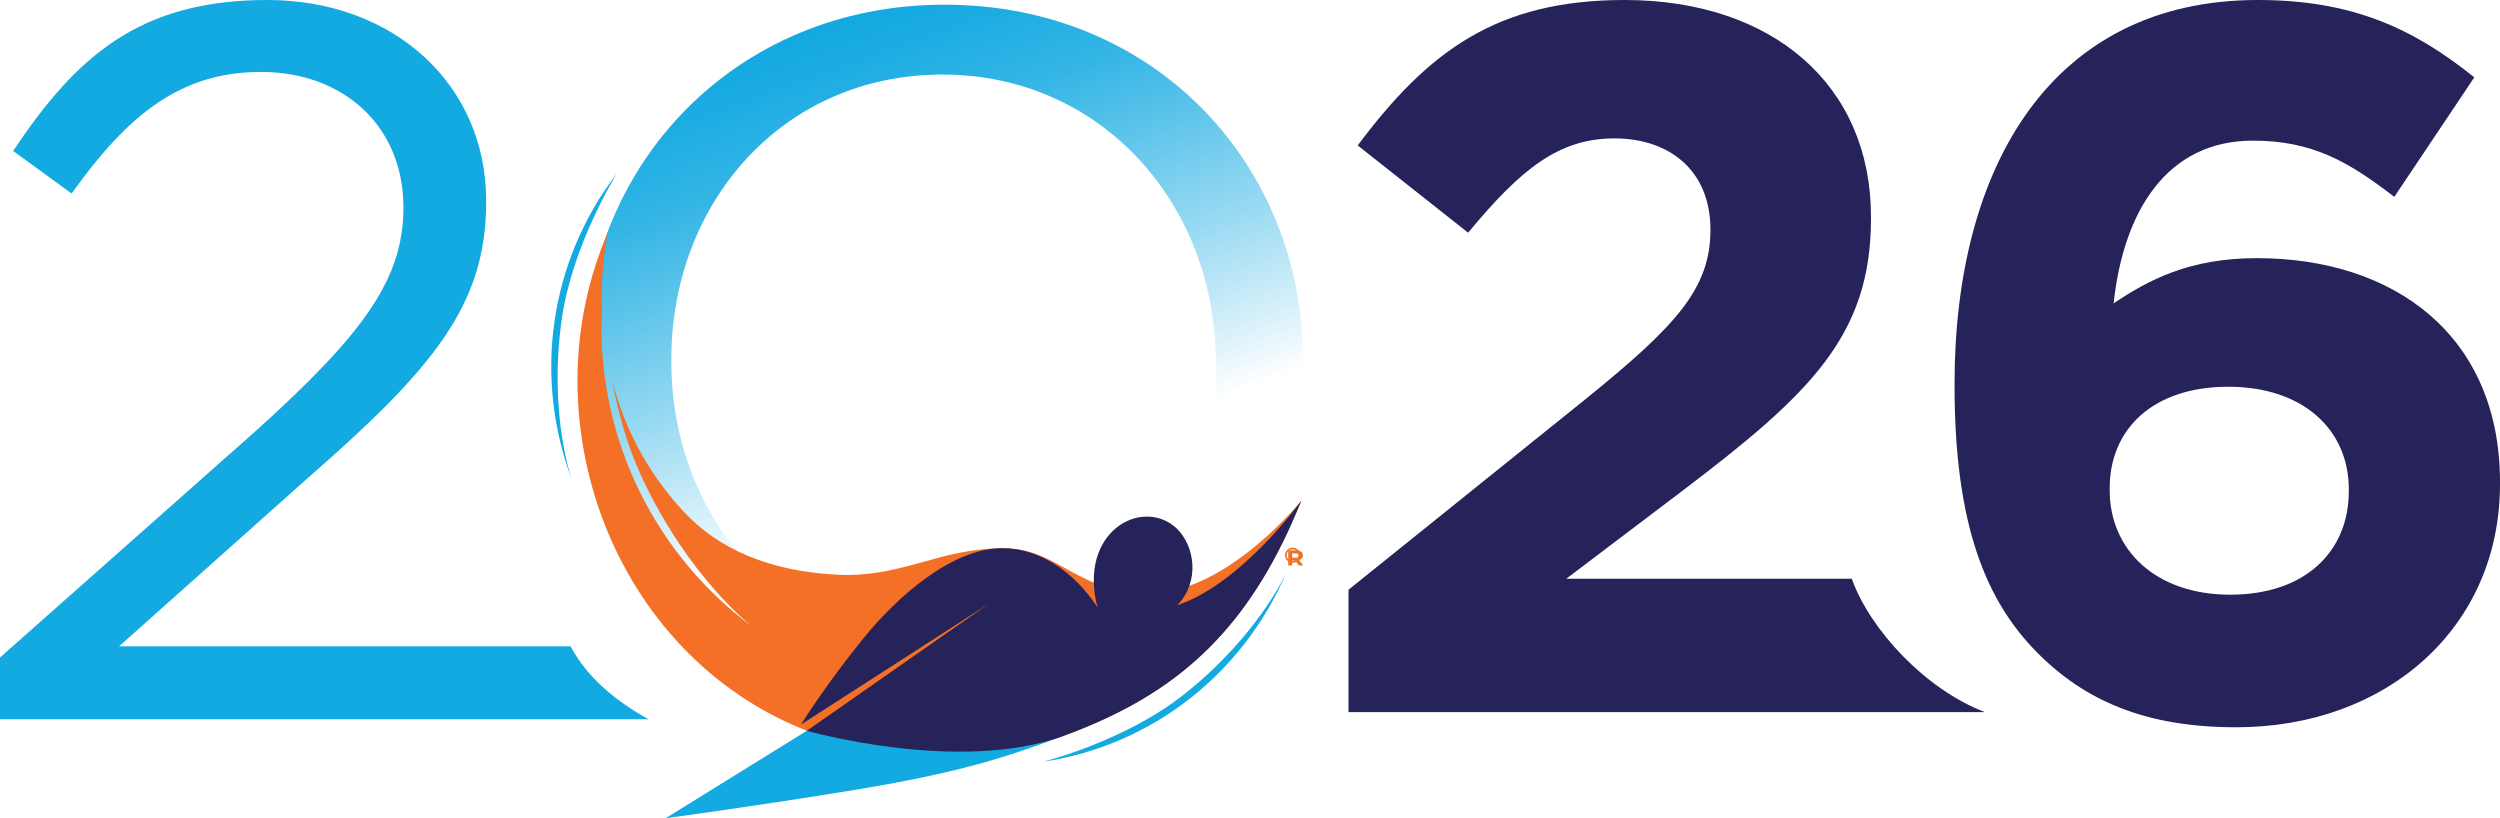
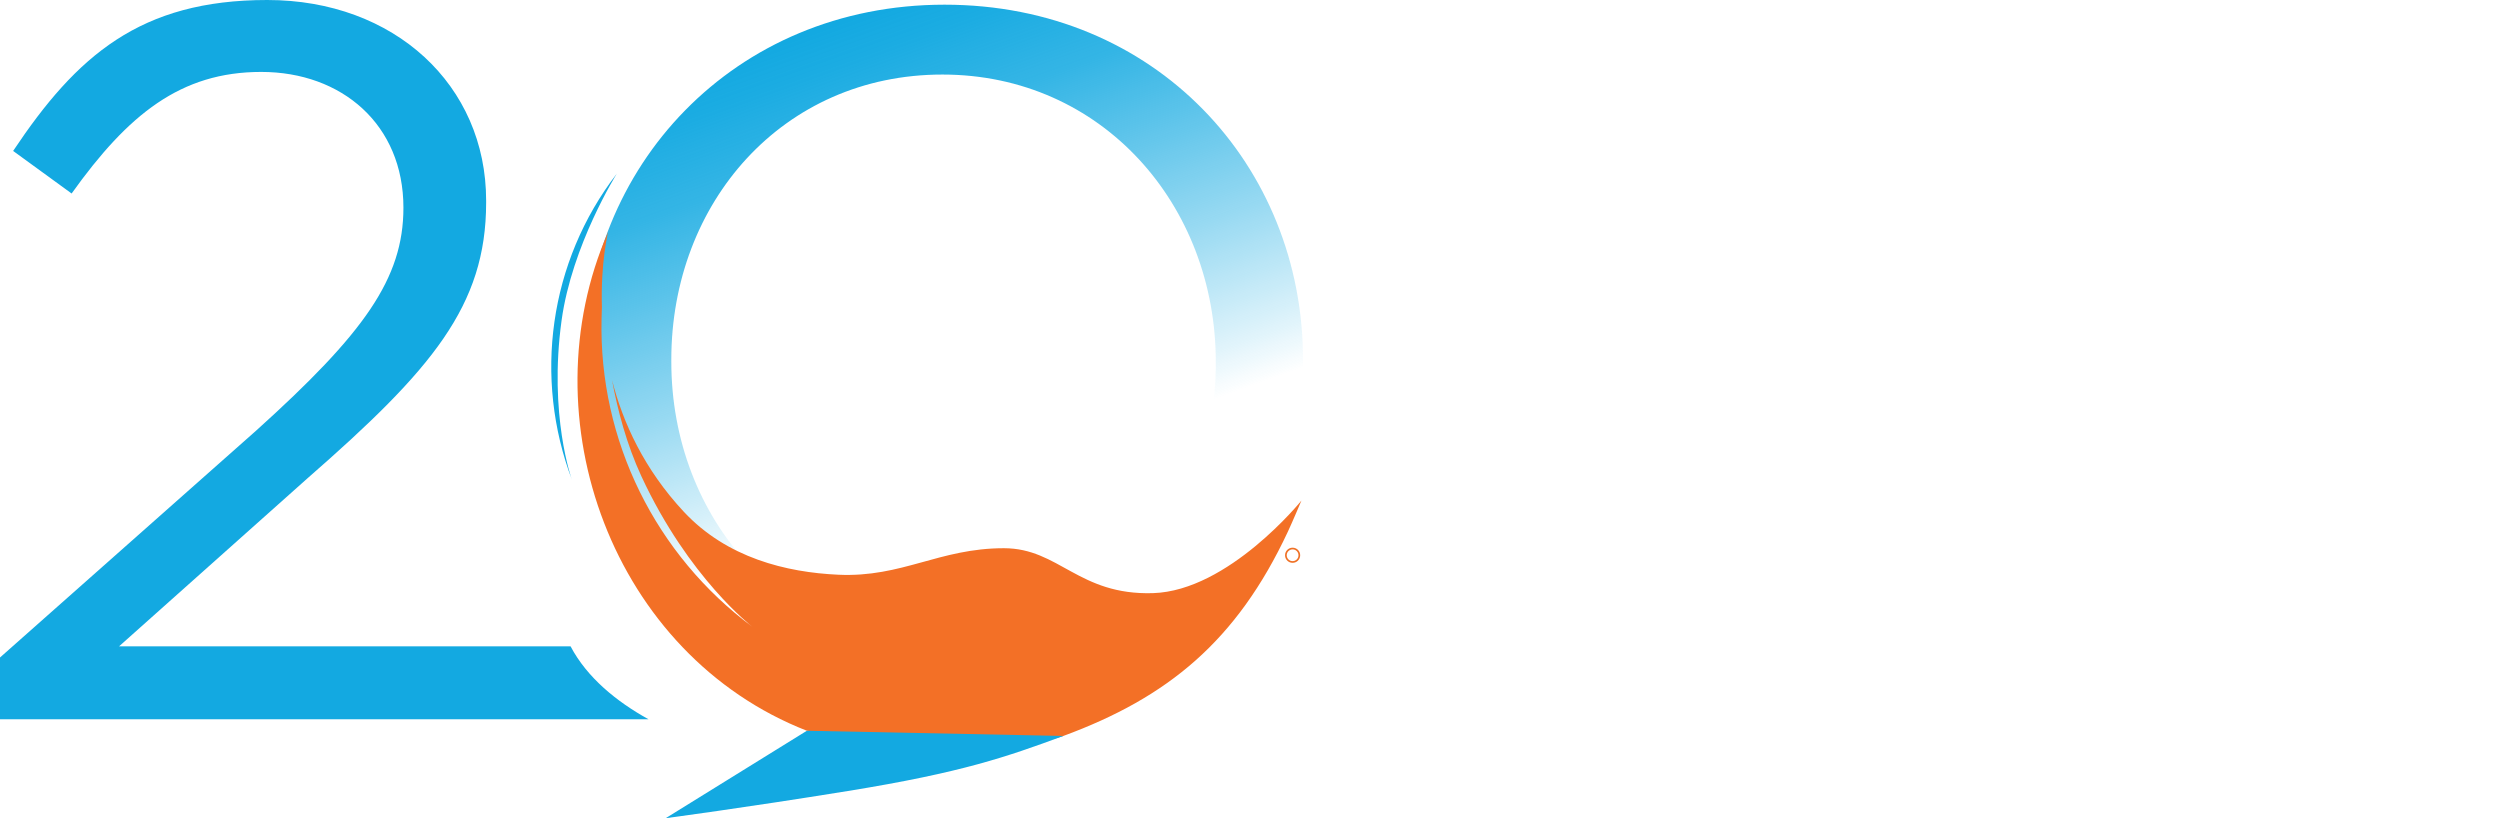
<svg xmlns="http://www.w3.org/2000/svg" width="165px" height="54px" viewBox="0 0 165 54" version="1.1">
  <title>logo_2026_Heroes</title>
  <defs>
    <linearGradient x1="33.007%" y1="3.402%" x2="66.997%" y2="96.598%" id="linearGradient-1">
      <stop stop-color="#13A9E1" offset="0%" />
      <stop stop-color="#13A9E1" stop-opacity="0.96" offset="6%" />
      <stop stop-color="#13A9E1" stop-opacity="0.86" offset="17%" />
      <stop stop-color="#13A9E1" stop-opacity="0.68" offset="29%" />
      <stop stop-color="#13A9E1" stop-opacity="0.44" offset="44%" />
      <stop stop-color="#13A9E1" stop-opacity="0.14" offset="61%" />
      <stop stop-color="#13A9E1" stop-opacity="0" offset="68%" />
    </linearGradient>
  </defs>
  <g id="Symbols" stroke="none" stroke-width="1" fill="none" fill-rule="evenodd">
    <g id="StickButton_Desktop" transform="translate(-28, -77)" fill-rule="nonzero">
      <g id="logo_2026_Heroes" transform="translate(28, 77)">
        <g id="Group">
          <path d="M38.548,24.013 L38.548,23.882 C38.548,11.054 48.402,0.309 62.339,0.309 C76.276,0.309 86,10.924 86,23.751 L86,23.882 C86,36.71 76.146,47.454 62.209,47.454 C48.272,47.454 38.548,36.839 38.548,24.013 L38.548,24.013 Z M80.242,24.035 L80.242,23.882 C80.242,13.525 72.736,4.92 62.199,4.92 C51.661,4.92 44.307,13.373 44.307,23.73 L44.307,23.882 C44.307,34.239 51.813,42.844 62.35,42.844 C72.888,42.844 80.242,34.392 80.242,24.035 Z" id="Shape" fill="url(#linearGradient-1)" />
          <g>
            <path d="M37.658,42.659 L7.857,42.659 L20.304,31.559 C28.491,24.405 32.085,20.193 32.085,13.372 L32.085,13.239 C32.085,5.616 26.028,0 17.641,0 C9.253,0 5.059,3.678 0.867,9.962 L4.727,12.771 C8.456,7.555 11.917,4.747 17.241,4.747 C22.565,4.747 26.626,8.224 26.626,13.707 C26.626,18.388 24.03,21.998 16.909,28.417 L0,43.395 L0,47.473 L42.805,47.473 C40.712,46.319 38.75,44.73 37.658,42.659 L37.658,42.659 Z" id="Path" fill="#13A9E1" />
            <g transform="translate(36.383, 11.455)">
              <path d="M16.869,36.774 C4.052,31.764 -1.62,16.175 3.75,3.861 C3.75,3.861 3.256,5.86 3.342,8.789 L3.321,9.564 C3.124,17.647 6.919,25.194 13.276,29.915 C13.276,29.915 9.061,26.698 5.945,19.97 C4.979,17.885 4.381,15.619 4.01,13.627 C4.728,16.446 6.135,19.517 8.749,22.321 C11.591,25.369 15.521,26.321 18.947,26.477 C23.156,26.67 25.612,24.727 29.874,24.727 C33.517,24.727 34.801,27.844 39.716,27.692 C44.712,27.537 49.512,21.583 49.512,21.583 C49.512,21.583 48.936,22.952 48.618,23.632 C45.236,30.863 40.683,34.581 33.8,37.117 C30.078,38.487 16.868,36.774 16.868,36.774 L16.869,36.774 Z" id="Path" fill="#F37026" />
              <path d="M4.331,0 C-0.166,5.84 -1.169,13.494 1.361,20.205 C1.361,20.205 -0.179,15.955 0.68,9.703 C1.363,4.718 4.331,0 4.331,0 Z" id="Path" fill="#13A9E1" />
-               <path d="M32.45,38.822 C39.72,37.741 45.722,32.918 48.526,26.318 C48.526,26.318 46.703,30.455 41.774,34.366 C37.843,37.486 32.449,38.822 32.449,38.822 L32.45,38.822 Z" id="Path" fill="#13A9E1" />
              <path d="M33.801,37.117 C30.079,38.487 27.142,39.527 19.578,40.751 C12.653,41.872 7.554,42.545 7.554,42.545 L16.869,36.775 L33.801,37.118 L33.801,37.117 Z" id="Path" fill="#13A9E1" />
-               <path d="M33.801,37.117 C40.69,34.599 45.238,30.864 48.619,23.632 C48.937,22.952 49.513,21.583 49.513,21.583 C49.513,21.583 45.587,27.057 41.314,28.491 C42.816,26.941 42.494,24.608 41.279,23.421 C39.022,21.311 34.734,23.614 36.054,28.651 C36.054,28.651 33.834,24.812 29.873,24.729 C26.458,24.658 22.776,27.991 20.574,30.708 C18.511,33.255 16.878,35.703 16.502,36.352 L28.878,28.389 L16.867,36.776 C16.867,36.776 26.902,39.637 33.8,37.117 L33.801,37.117 Z" id="Path" fill="#25235A" />
              <g transform="translate(48.429, 24.692)" fill="#EF7126" id="Shape">
                <path d="M0.5,0.112 C0.713,0.112 0.888,0.285 0.888,0.5 C0.888,0.715 0.715,0.888 0.5,0.888 C0.285,0.888 0.112,0.715 0.112,0.5 C0.112,0.285 0.285,0.112 0.5,0.112 L0.5,0.112 Z M0.5,0 C0.223,0 0,0.223 0,0.5 C0,0.777 0.223,1 0.5,1 C0.777,1 1,0.777 1,0.5 C1,0.223 0.777,0 0.5,0 L0.5,0 Z" />
-                 <path d="M0.217,0.178 L0.742,0.178 C0.887,0.178 1.003,0.215 1.079,0.281 C1.145,0.337 1.177,0.415 1.177,0.508 L1.177,0.508 C1.177,0.67 1.076,0.773 0.927,0.82 L1.21,1.175 L0.913,1.175 L0.663,0.857 L0.463,0.857 L0.463,1.175 L0.21,1.175 L0.21,0.175 L0.221,0.175 L0.217,0.178 Z M0.728,0.664 C0.851,0.664 0.924,0.608 0.924,0.524 L0.924,0.524 C0.924,0.427 0.847,0.381 0.724,0.381 L0.471,0.381 L0.471,0.664 L0.731,0.664 L0.728,0.664 Z" />
              </g>
            </g>
          </g>
        </g>
-         <path d="M122.218,38.196 L103.375,38.196 L111.068,32.371 C119.437,26.016 123.485,22.177 123.485,14.431 L123.485,14.299 C123.485,5.627 117.007,0 107.221,0 C98.785,0 94.264,3.376 89.608,9.599 L96.896,15.358 C100.405,11.121 102.902,9.135 106.546,9.135 C110.19,9.135 112.89,11.254 112.89,15.159 C112.89,19.064 110.596,21.514 104.724,26.28 L89,38.924 L89,47 L131,47 C127.076,45.498 123.415,41.558 122.217,38.196 L122.218,38.196 Z" id="Path" fill="#25235A" />
-         <path d="M134.413,43.027 C131.087,39.646 129,34.673 129,25.458 L129,25.326 C129,11.006 135.392,0 149.021,0 C155.217,0 159.261,1.856 163.304,5.105 L158.022,12.995 C155.021,10.674 152.609,9.282 148.696,9.282 C143.021,9.282 140.152,13.923 139.5,20.022 C141.783,18.497 144.456,17.038 148.956,17.038 C158.022,17.038 165,22.143 165,31.823 L165,31.955 C165,41.436 157.5,48 147.586,48 C141.652,48 137.608,46.276 134.413,43.027 L134.413,43.027 Z M155.021,32.42 L155.021,32.287 C155.021,28.376 152.022,25.525 147.065,25.525 C142.108,25.525 139.239,28.309 139.239,32.221 L139.239,32.354 C139.239,36.265 142.239,39.249 147.195,39.249 C152.152,39.249 155.021,36.398 155.021,32.42 L155.021,32.42 Z" id="Shape" fill="#25235A" />
      </g>
    </g>
  </g>
</svg>